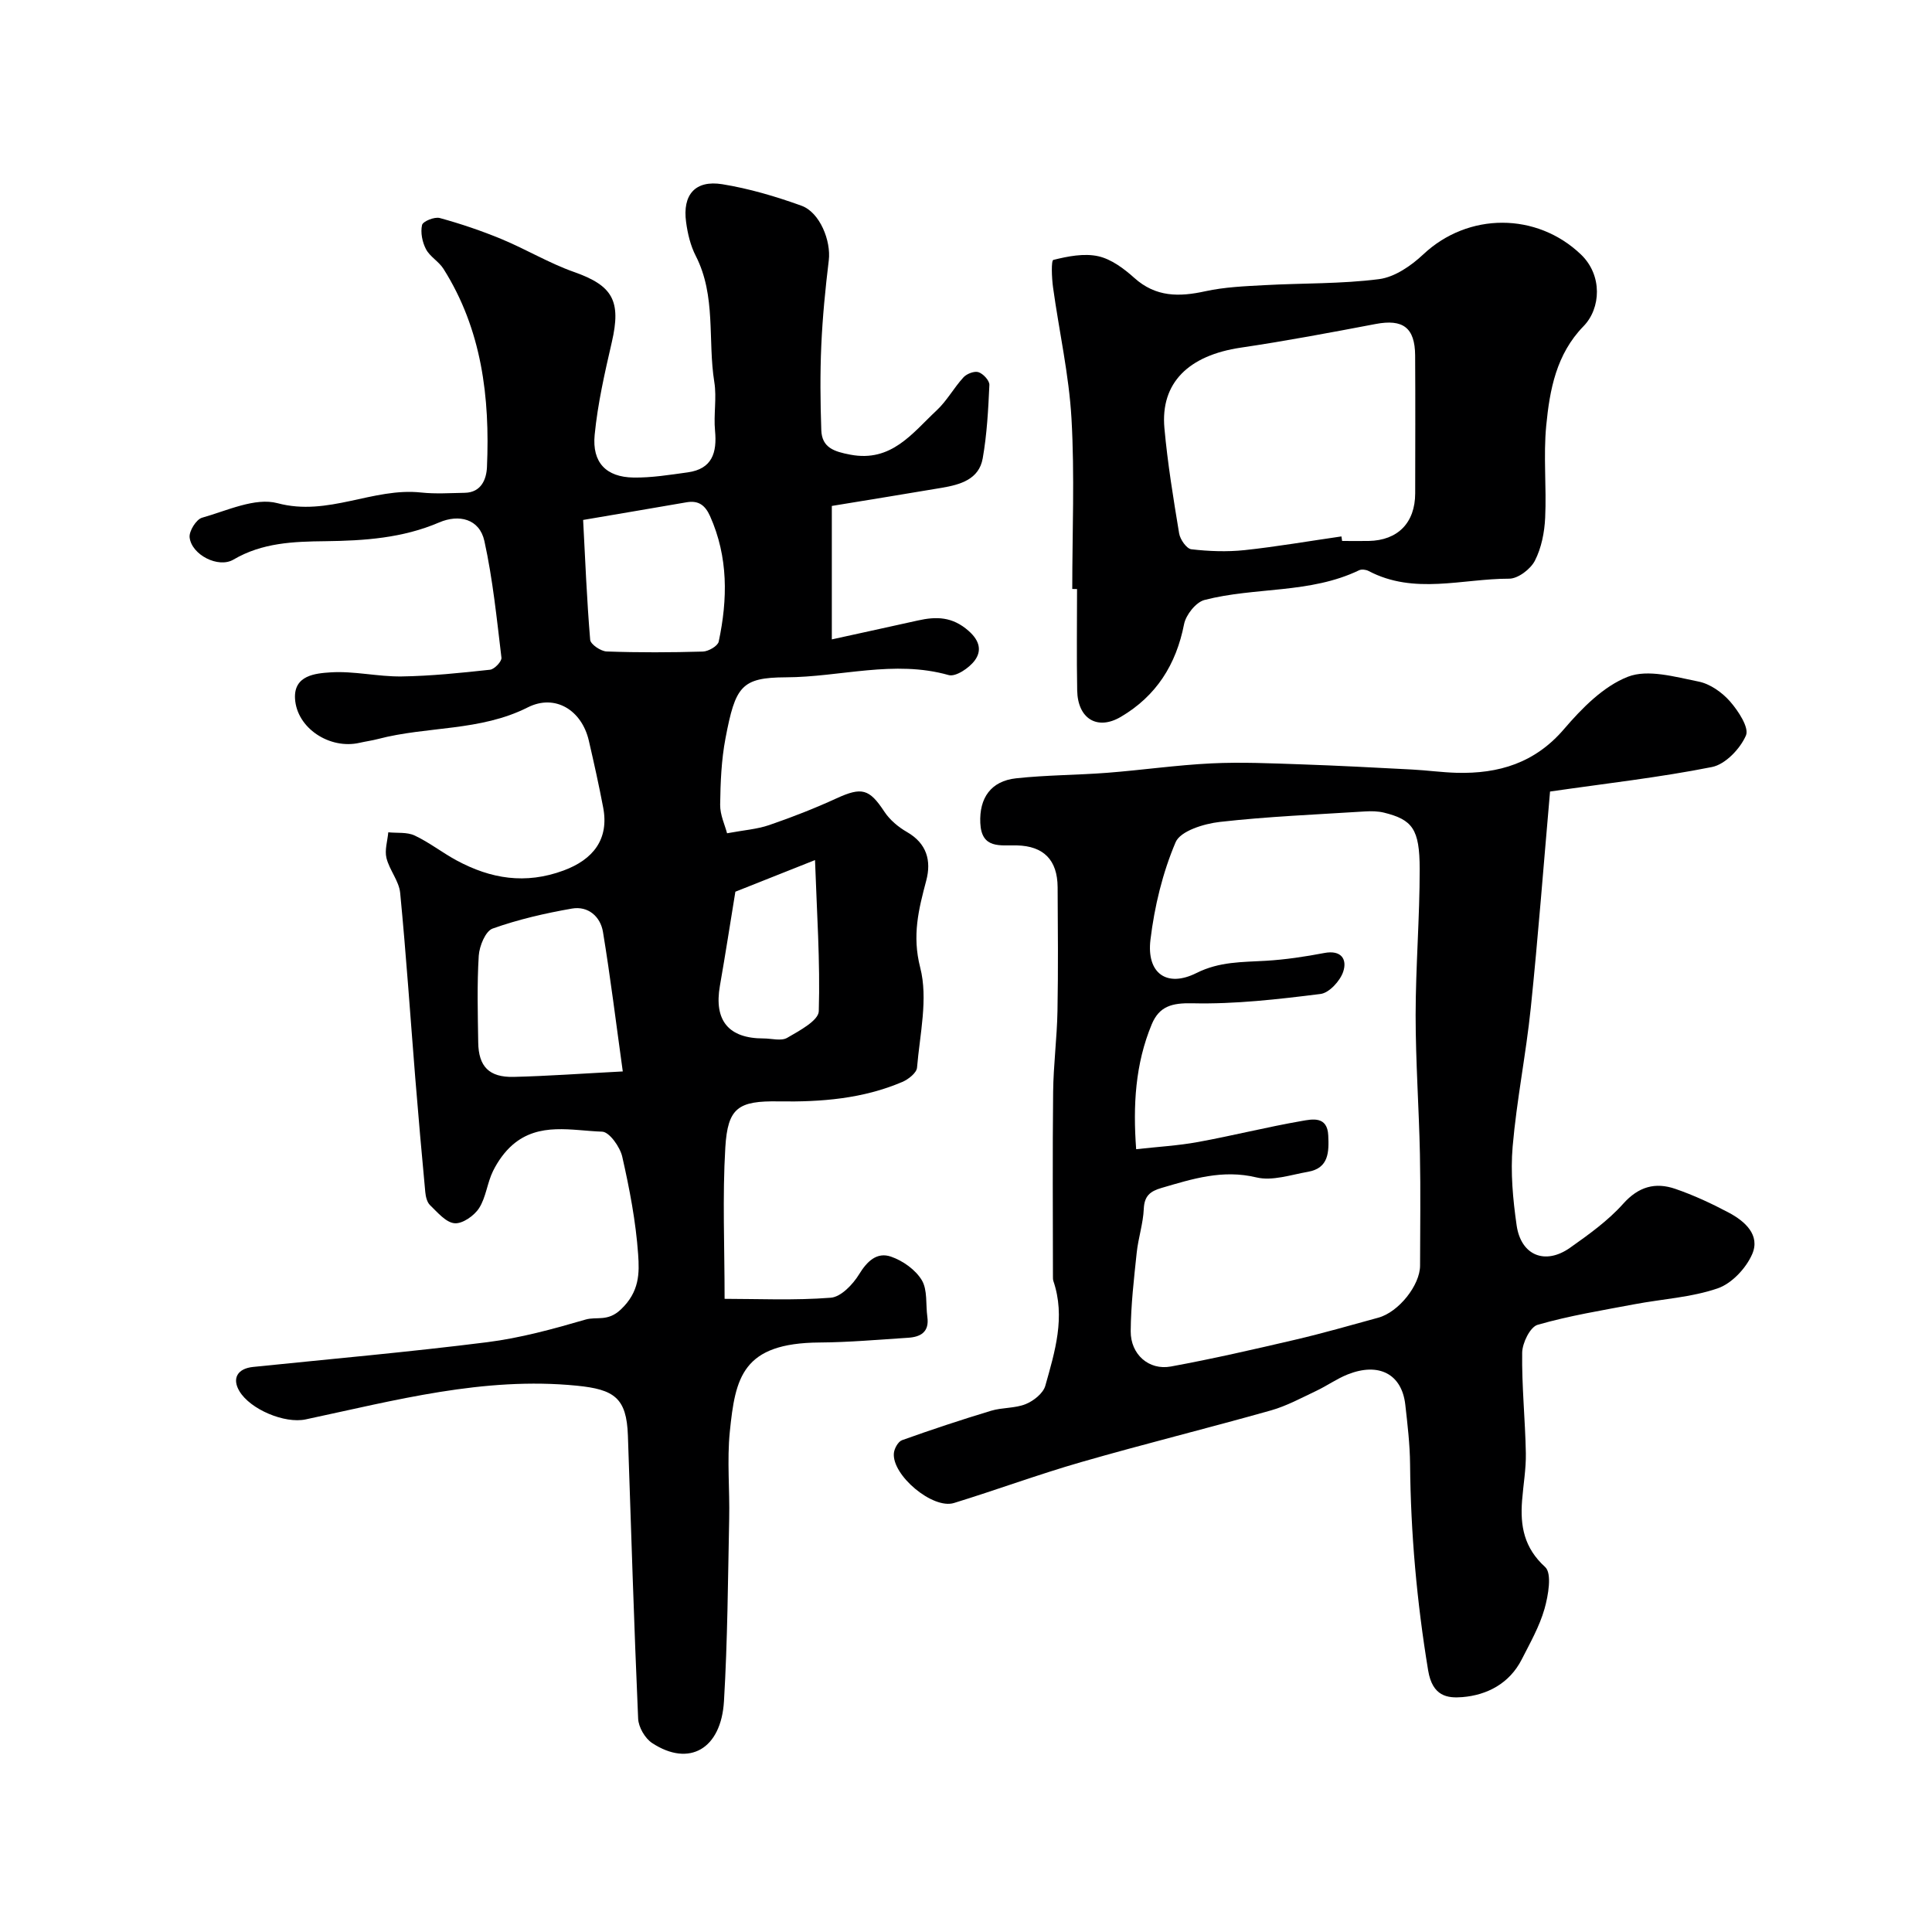
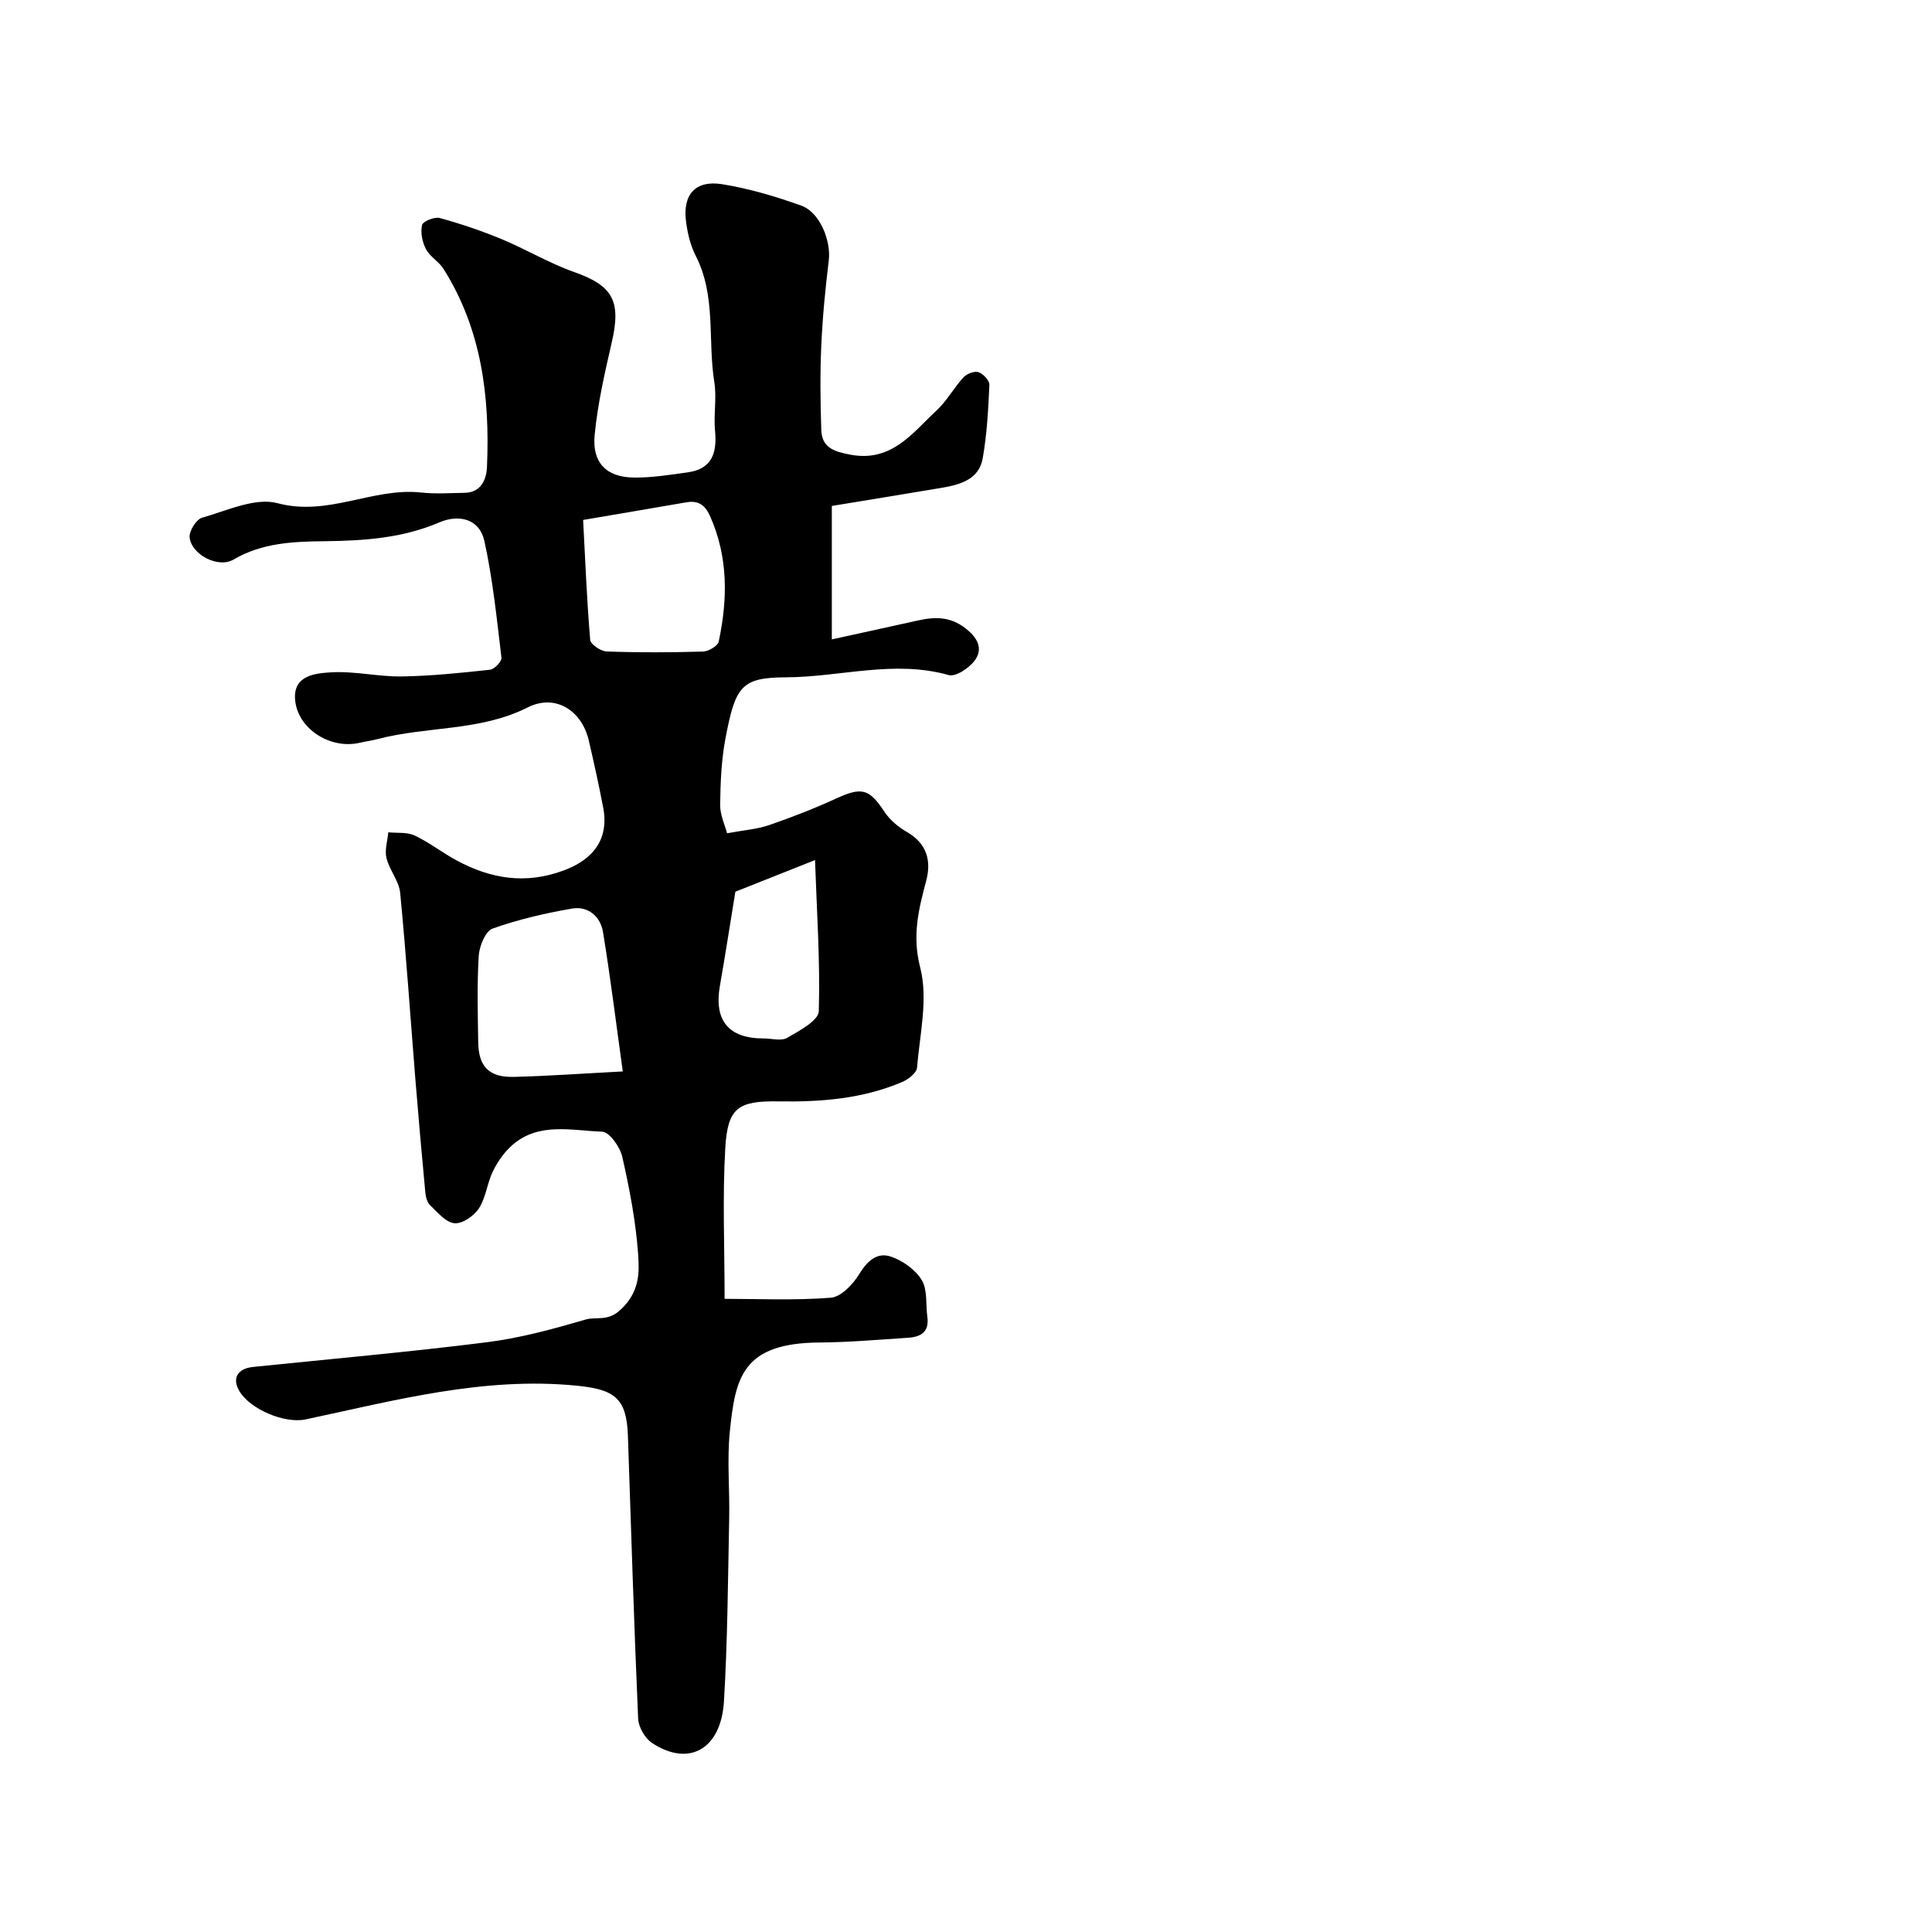
<svg xmlns="http://www.w3.org/2000/svg" enable-background="new 0 0 400 400" viewBox="0 0 400 400">
  <g fill="#000001">
    <path d="m172.22 104.75v27.63c6.17-1.36 11.98-2.61 17.79-3.91 3.83-.86 7.15-.83 10.52 2.14 2.42 2.13 2.69 4.21 1.29 6.12-1.15 1.57-3.95 3.45-5.4 3.04-11.32-3.21-22.47.42-33.68.46-9.29.04-10.48 1.87-12.53 12.6-.86 4.5-1.05 9.17-1.11 13.77-.03 2.12 1 4.25 1.43 5.92 3.5-.65 6.23-.84 8.73-1.7 4.71-1.62 9.38-3.44 13.91-5.52 5.26-2.41 6.8-2 9.93 2.75 1.12 1.7 2.88 3.18 4.66 4.2 4.12 2.36 5.1 5.94 4.01 10.06-1.58 5.96-2.96 11.36-1.25 18.02 1.66 6.44-.08 13.79-.66 20.72-.09 1.08-1.79 2.42-3.04 2.95-8.16 3.49-16.79 4.17-25.58 4.03-8.4-.14-10.57 1.3-11.07 9.53-.61 10.21-.15 20.49-.15 31.35 6.82 0 14.44.36 21.98-.23 2.11-.16 4.58-2.75 5.86-4.84 1.67-2.74 3.71-4.66 6.6-3.67 2.45.84 5.07 2.7 6.38 4.86 1.23 2.04.8 5.06 1.16 7.64.43 3.1-1.39 4.14-4 4.3-6.1.39-12.2.94-18.3.98-16.02.1-17.46 7.23-18.6 18.48-.6 5.94 0 11.99-.13 17.99-.26 12.6-.33 25.22-1.08 37.8-.59 9.91-7.21 13.68-14.87 8.66-1.48-.97-2.83-3.3-2.9-5.06-.86-19.53-1.45-39.08-2.12-58.62-.27-7.79-2.83-9.54-10.59-10.31-19.3-1.91-37.62 3.05-56.12 6.98-4.35.93-11.47-2.07-13.72-5.84-1.58-2.64-.41-4.69 2.83-5.02 16.15-1.66 32.34-3.09 48.45-5.12 6.89-.87 13.7-2.74 20.39-4.69 2.3-.67 4.56.5 7.29-2.08 3.9-3.68 3.86-7.55 3.59-11.43-.48-6.79-1.78-13.56-3.29-20.21-.46-2.02-2.67-5.13-4.16-5.18-6.27-.21-13.05-2.03-18.55 2.73-1.67 1.45-3.05 3.41-4.04 5.41-1.21 2.45-1.45 5.44-2.89 7.69-1.01 1.57-3.44 3.28-5.08 3.13-1.8-.16-3.53-2.26-5.07-3.74-.63-.6-.9-1.77-.99-2.71-.74-7.85-1.43-15.71-2.07-23.58-1.03-12.79-1.89-25.6-3.13-38.37-.24-2.47-2.23-4.73-2.84-7.23-.4-1.64.22-3.53.38-5.31 1.84.19 3.89-.08 5.47.67 3.04 1.43 5.74 3.57 8.71 5.17 7.05 3.79 14.2 4.99 22.11 2.07 6.17-2.28 9.45-6.52 8.2-13.05-.88-4.64-1.91-9.25-2.97-13.84-1.46-6.29-6.96-9.75-12.65-6.88-9.86 4.98-20.78 3.86-30.99 6.54-1.26.33-2.56.5-3.82.79-6.17 1.42-13.02-3.02-13.37-9.16-.27-4.84 4.28-5.22 7.3-5.42 4.88-.33 9.85.91 14.77.84 6.11-.09 12.23-.73 18.31-1.39.91-.1 2.45-1.73 2.36-2.49-.97-8.08-1.79-16.22-3.53-24.15-1.02-4.63-5.29-5.6-9.35-3.86-7.6 3.26-15.52 3.79-23.59 3.89-6.56.07-13.05.3-19.02 3.81-3.13 1.84-8.66-.99-9.07-4.59-.15-1.3 1.37-3.74 2.57-4.08 5.15-1.45 10.99-4.25 15.63-3.01 10.49 2.81 19.74-3.29 29.73-2.21 2.98.32 6.02.11 9.03.06 3.45-.06 4.49-2.86 4.6-5.31.63-14.45-1.06-28.49-9.01-41.07-.96-1.52-2.81-2.51-3.62-4.07-.76-1.45-1.16-3.45-.81-4.99.17-.77 2.59-1.75 3.67-1.45 4.35 1.19 8.66 2.65 12.83 4.38 5.06 2.1 9.81 4.97 14.96 6.79 8.01 2.82 9.81 5.96 7.83 14.53-1.46 6.33-2.92 12.72-3.55 19.17-.57 5.77 2.4 8.77 8.02 8.86 3.74.06 7.51-.56 11.23-1.07 5.09-.7 6.1-4.08 5.67-8.63-.32-3.33.38-6.79-.15-10.07-1.39-8.68.41-17.82-3.84-26.12-1.09-2.12-1.68-4.6-2-6.99-.78-5.67 1.88-8.75 7.49-7.85 5.56.9 11.07 2.53 16.39 4.45 3.83 1.38 6.15 7.3 5.66 11.31-.71 5.85-1.29 11.74-1.55 17.63-.26 5.84-.2 11.7 0 17.54.13 3.63 2.68 4.43 5.99 5.06 8.55 1.63 12.85-4.46 17.9-9.17 2.13-1.99 3.57-4.69 5.56-6.85.68-.74 2.27-1.34 3.11-1.05.98.33 2.29 1.75 2.24 2.65-.23 5.08-.5 10.2-1.38 15.19-.77 4.37-4.67 5.44-8.45 6.09-7.53 1.28-15.09 2.49-22.79 3.76zm-43.28 117.08c-1.41-10.14-2.56-19.54-4.1-28.88-.53-3.2-3.08-5.42-6.42-4.84-5.56.97-11.13 2.25-16.43 4.14-1.48.53-2.74 3.62-2.87 5.62-.37 5.97-.2 11.97-.11 17.96.07 4.98 2.25 7.24 7.31 7.13 7.07-.17 14.12-.69 22.62-1.13zm-8.21-114.18c.43 8.14.76 16.49 1.46 24.82.08.93 2.2 2.37 3.41 2.41 6.64.24 13.29.21 19.92.02 1.15-.03 3.09-1.15 3.28-2.06 1.87-8.78 1.99-17.5-1.78-25.96-1.02-2.28-2.39-3.31-4.86-2.89-6.87 1.19-13.75 2.35-21.43 3.66zm31.52 76.97c-1.04 6.34-2.05 12.92-3.2 19.47-1.26 7.18 1.77 10.91 9.03 10.91 1.66 0 3.66.59 4.9-.13 2.51-1.46 6.49-3.57 6.54-5.51.31-10.27-.41-20.58-.78-31.29-6.38 2.53-11.34 4.5-16.49 6.55z" />
-     <path d="m320.92 163.88c-1.35 15.38-2.47 30.11-3.99 44.81-.99 9.58-2.92 19.07-3.75 28.66-.47 5.39.05 10.95.82 16.33.9 6.27 5.92 8.29 11.07 4.65 3.87-2.74 7.84-5.58 10.97-9.08 3.2-3.59 6.67-4.53 10.81-3.11 3.81 1.31 7.51 3.03 11.07 4.92 3.35 1.78 6.57 4.64 4.85 8.6-1.27 2.92-4.23 6.08-7.14 7.08-5.47 1.88-11.47 2.2-17.23 3.29-6.72 1.27-13.51 2.37-20.06 4.26-1.54.45-3.16 3.75-3.19 5.77-.1 6.93.63 13.86.76 20.8.06 3.26-.53 6.54-.78 9.81-.41 5.27.4 9.79 4.78 13.77 1.44 1.31.65 5.88-.14 8.67-1.04 3.64-2.98 7.05-4.72 10.47-2.54 4.97-7.16 7.37-12.28 7.79-3.07.25-6.2-.13-7.09-5.54-2.34-14.19-3.61-28.37-3.74-42.72-.04-4.1-.53-8.21-.99-12.3-.72-6.32-5.46-8.82-11.93-6.25-2.26.9-4.29 2.36-6.51 3.41-3.07 1.45-6.11 3.11-9.34 4.03-13.07 3.69-26.27 6.95-39.32 10.71-8.86 2.55-17.53 5.76-26.34 8.47-4.4 1.36-12.89-5.77-12.44-10.34.1-.97.89-2.39 1.7-2.67 6.09-2.18 12.24-4.22 18.43-6.09 2.32-.7 4.96-.48 7.17-1.38 1.63-.66 3.61-2.23 4.05-3.79 1.99-7.07 4.21-14.23 1.67-21.69-.1-.31-.09-.66-.09-.99-.01-12.72-.1-25.43.04-38.15.06-5.6.8-11.2.9-16.8.16-8.53.08-17.07.03-25.6-.04-5.64-2.9-8.52-8.44-8.65-3.43-.08-7.33.79-7.57-4.64-.23-5.17 2.2-8.69 7.42-9.25 6.25-.68 12.57-.66 18.84-1.14 7.2-.56 14.38-1.6 21.59-1.95 6.17-.3 12.38-.01 18.56.2 7.66.26 15.31.67 22.96 1.07 3.08.16 6.15.59 9.24.68 8.72.23 16.23-2.02 22.26-9.07 3.69-4.31 8.15-8.85 13.22-10.82 4.14-1.61 9.78.04 14.61 1 2.39.47 4.88 2.24 6.53 4.12 1.71 1.96 3.99 5.42 3.29 7.04-1.19 2.75-4.25 5.97-7.02 6.53-10.84 2.16-21.89 3.39-33.54 5.08zm-85.69 74.05c4.45-.5 8.67-.73 12.81-1.49 7.17-1.31 14.26-3.1 21.45-4.35 2.18-.38 5.33-1.08 5.51 2.99.16 3.41.14 6.77-4.2 7.53-3.55.62-7.39 1.95-10.67 1.16-7.01-1.69-13.22.3-19.65 2.18-2.33.68-3.55 1.63-3.67 4.31-.13 3.06-1.15 6.06-1.47 9.12-.57 5.39-1.2 10.81-1.24 16.22-.04 4.81 3.76 8.16 8.32 7.32 8.62-1.58 17.18-3.55 25.72-5.54 5.78-1.35 11.5-3 17.23-4.57 4.21-1.15 8.64-6.73 8.64-10.79.01-7.69.13-15.38-.03-23.07-.2-9.59-.89-19.18-.89-28.78.01-10.09.85-20.18.84-30.27-.01-8.27-1.51-10.19-7.38-11.65-1.26-.31-2.65-.33-3.96-.25-10.02.64-20.07 1.04-30.04 2.17-3.28.37-8.16 1.87-9.15 4.2-2.7 6.34-4.38 13.31-5.21 20.19-.84 6.94 3.37 9.98 9.53 6.89 4.78-2.39 9.46-2.24 14.36-2.53 4.05-.24 8.1-.85 12.09-1.61 3.54-.68 4.79 1.31 3.92 3.89-.64 1.9-2.9 4.37-4.69 4.59-8.79 1.1-17.68 2.13-26.5 1.93-4.28-.1-6.88.62-8.44 4.34-3.43 8.24-3.9 16.83-3.23 25.87z" />
-     <path d="m222 121.94c0-11.76.51-23.56-.16-35.28-.52-9.1-2.57-18.11-3.82-27.17-.27-1.94-.41-5.56.07-5.68 3-.75 6.35-1.41 9.29-.76 2.7.6 5.32 2.56 7.47 4.49 4.45 4 9.29 3.95 14.7 2.76 3.98-.87 8.13-1.04 12.22-1.26 7.92-.44 15.92-.24 23.76-1.25 3.23-.42 6.63-2.76 9.13-5.11 9.31-8.77 23.53-8.74 32.67.02 4.48 4.3 4.13 11.14.52 14.84-5.65 5.8-7 13.16-7.72 20.58-.61 6.3.08 12.72-.22 19.07-.14 3.02-.77 6.25-2.13 8.9-.9 1.75-3.49 3.72-5.32 3.72-9.71-.01-19.67 3.39-29.12-1.6-.54-.28-1.43-.39-1.94-.15-10.16 4.9-21.5 3.43-32.03 6.16-1.77.46-3.84 3.08-4.22 5-1.64 8.39-5.77 14.89-13.1 19.2-4.88 2.87-8.92.37-9.03-5.47-.13-6.99-.03-13.99-.03-20.99-.32-.02-.66-.02-.99-.02zm55.73-10.88c.05.31.09.63.14.94 1.83 0 3.66.03 5.49 0 6.05-.11 9.63-3.77 9.64-9.86.01-9.51.05-19.02-.01-28.53-.04-5.81-2.54-7.6-8.18-6.53-9.26 1.76-18.54 3.51-27.87 4.89-10.87 1.6-16.71 7.3-15.86 16.68.66 7.3 1.85 14.56 3.05 21.8.21 1.25 1.54 3.15 2.52 3.27 3.63.42 7.37.56 11.01.18 6.71-.72 13.38-1.88 20.07-2.84z" />
  </g>
</svg>